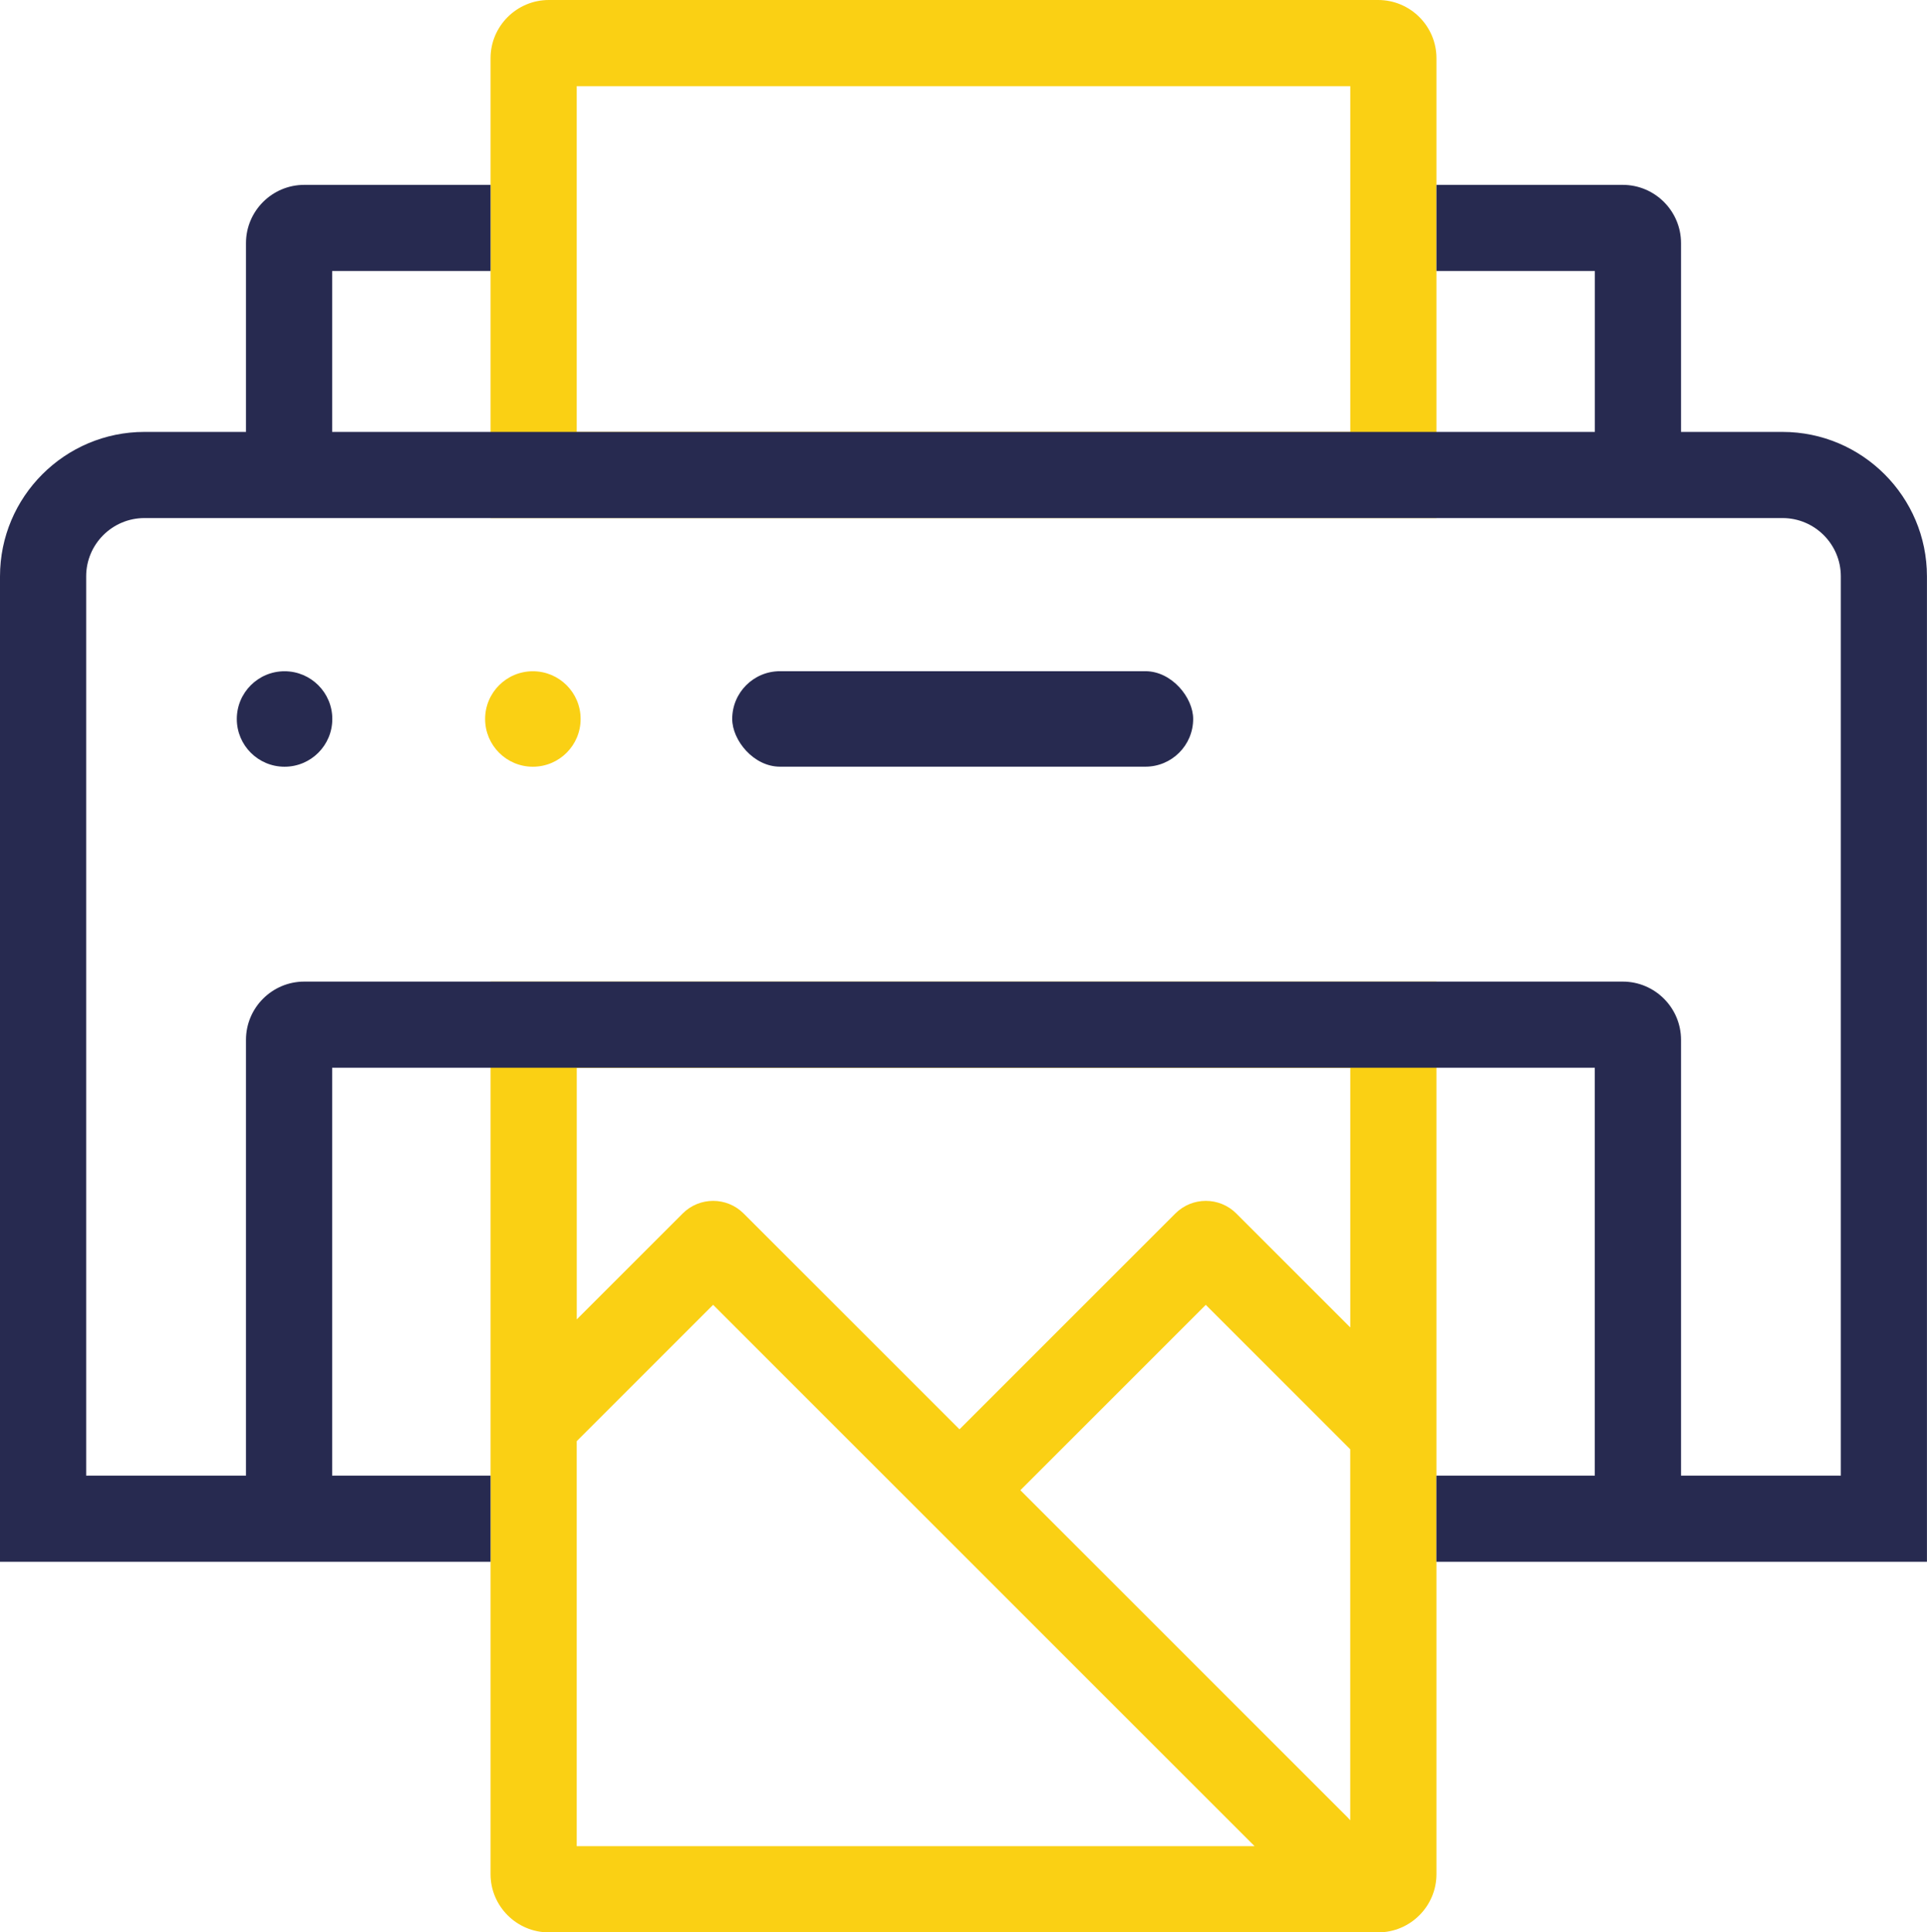
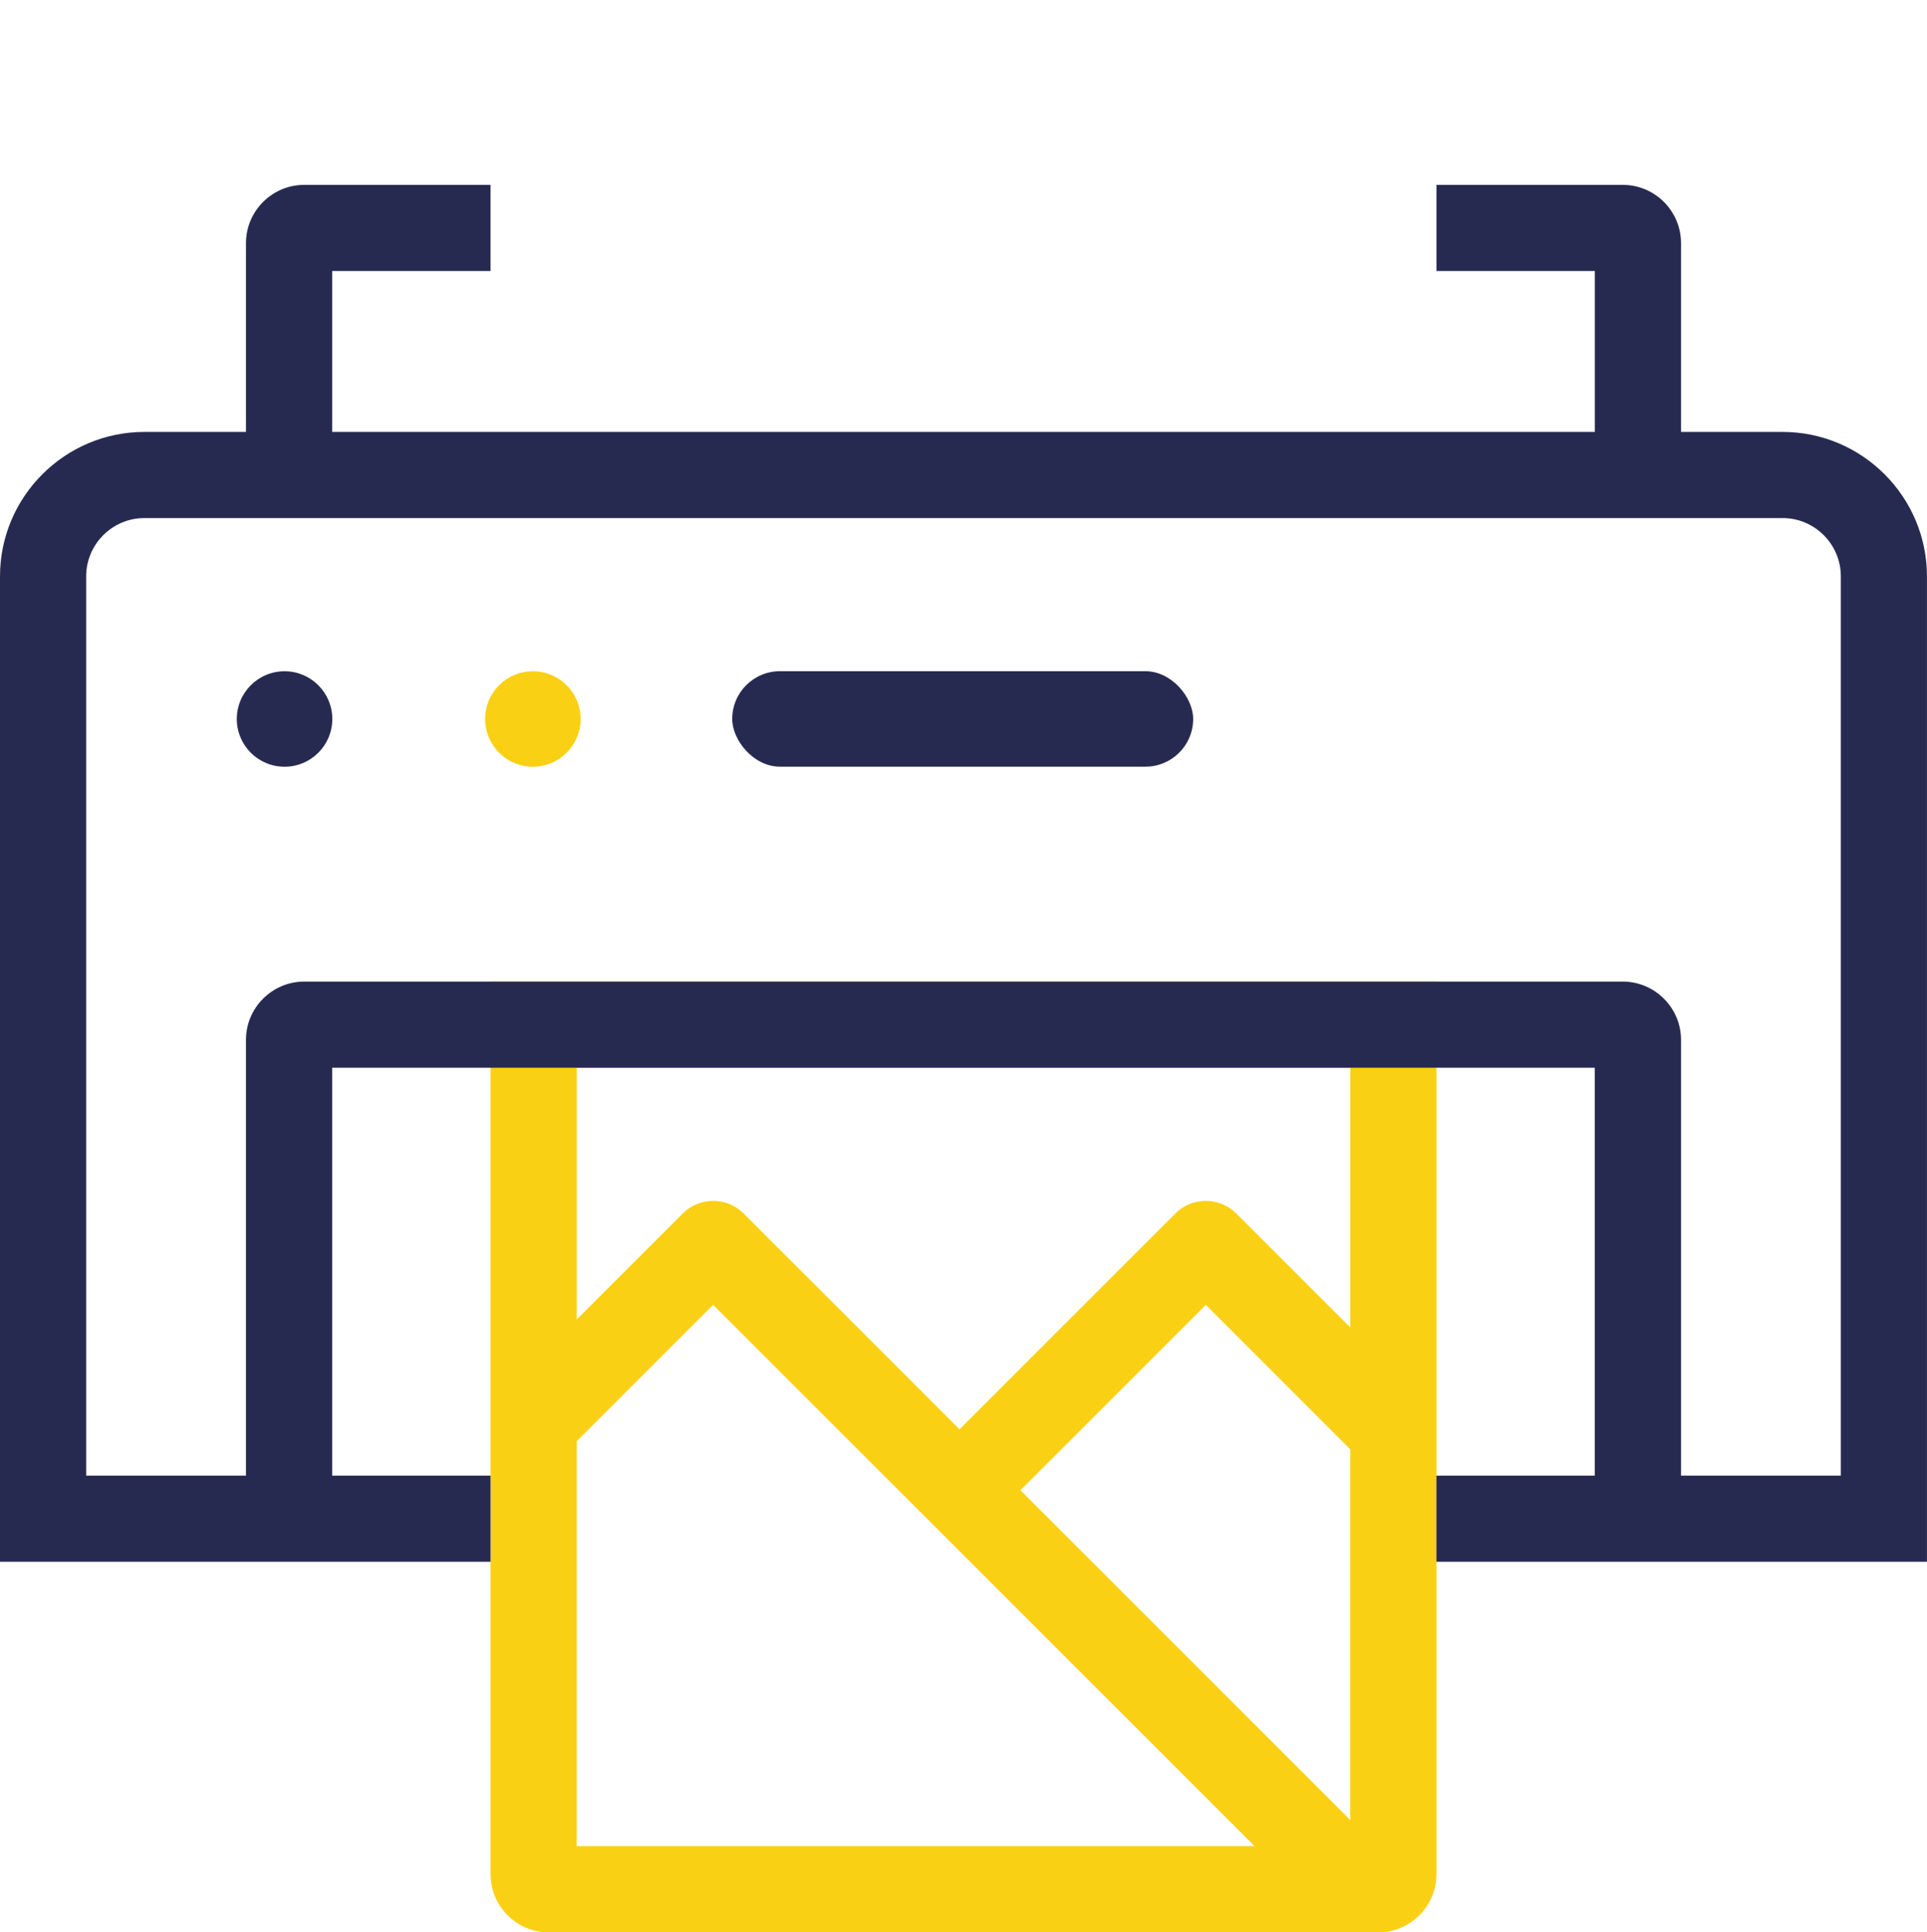
<svg xmlns="http://www.w3.org/2000/svg" id="Calque_1" data-name="Calque 1" viewBox="0 0 380.18 381.32">
  <defs>
    <style>
      .cls-1 {
        fill: #272a50;
      }

      .cls-2 {
        fill: #fad014;
      }
    </style>
  </defs>
  <circle class="cls-1" cx="56.14" cy="141.88" r="9.42" />
  <circle class="cls-2" cx="105.13" cy="141.88" r="9.42" />
  <rect class="cls-1" x="144.46" y="132.45" width="90.94" height="18.84" rx="9.42" ry="9.42" />
-   <path class="cls-2" d="M283.4,102.23H96.78V11.5C96.78,5.16,101.94,0,108.28,0h163.62c6.34,0,11.5,5.16,11.5,11.5v90.73ZM113.78,85.23h152.62V17H113.78v68.23Z" />
  <path class="cls-2" d="M283.4,282.46v-88.76H96.78v87.17h0v88.95c0,6.34,5.16,11.5,11.5,11.5h163.62c6.34,0,11.5-5.16,11.5-11.5v-87.34h0ZM266.4,210.7v51.25l-22.49-22.49c-3.32-3.32-8.7-3.32-12.02,0l-42.59,42.59-42.59-42.59c-3.32-3.32-8.7-3.32-12.02,0l-20.9,20.9v-49.65h152.62ZM265.94,358.7l-64.63-64.63,36.58-36.58,28.5,28.5v73.21c-.15-.17-.29-.34-.46-.51ZM113.78,284.39l26.91-26.91,42.59,42.59s0,0,0,0,0,0,0,0l64.23,64.23H113.78v-79.93Z" />
  <path class="cls-1" d="M351.68,85.23h-20.03v-37.25c0-6.34-5.16-11.5-11.5-11.5h-36.75v17h31.25v31.75H65.53v-31.75h31.25v-17h-36.75c-6.34,0-11.5,5.16-11.5,11.5v37.25h-20.03C12.79,85.23,0,98.02,0,113.73v194.46h96.78v-17h-31.25v-80.49h249.11v80.49h-31.25v17h96.78V113.73c0-15.71-12.79-28.5-28.5-28.5ZM363.18,291.19h-31.53v-85.99c0-6.34-5.16-11.5-11.5-11.5H60.03c-6.34,0-11.5,5.16-11.5,11.5v85.99h-31.53V113.73c0-6.34,5.16-11.5,11.5-11.5h323.18c6.34,0,11.5,5.16,11.5,11.5v177.46Z" />
</svg>